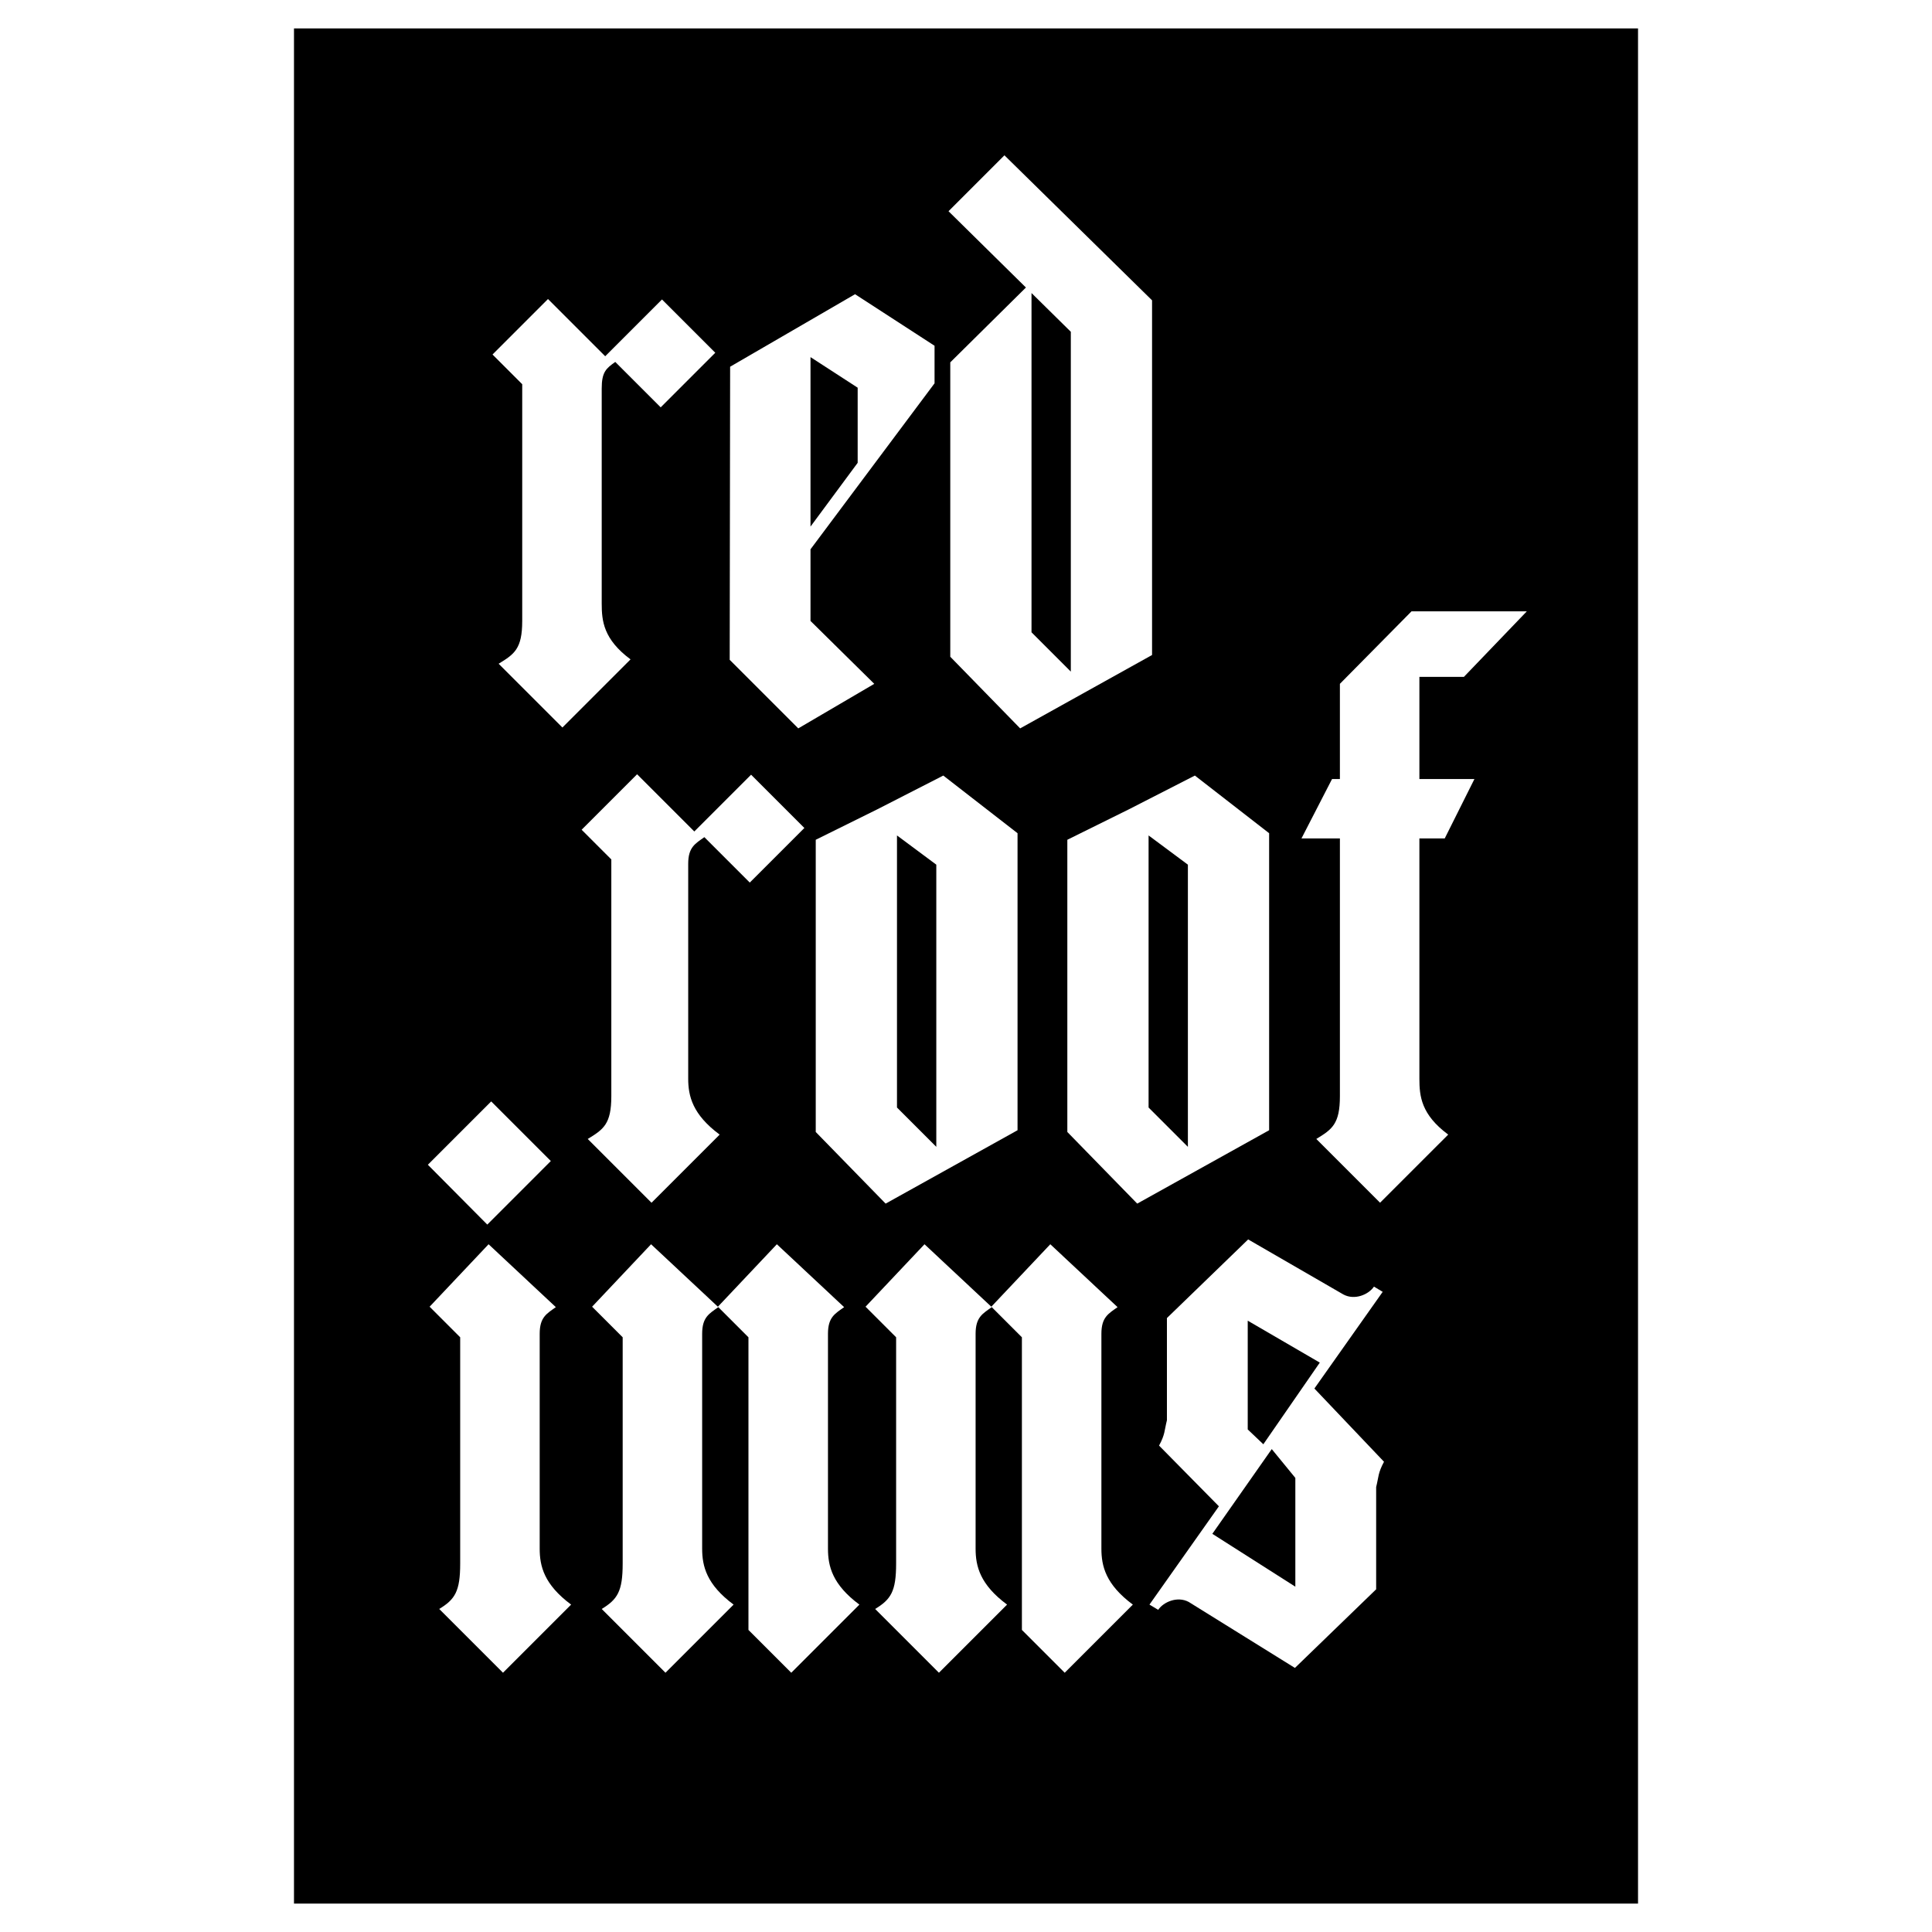
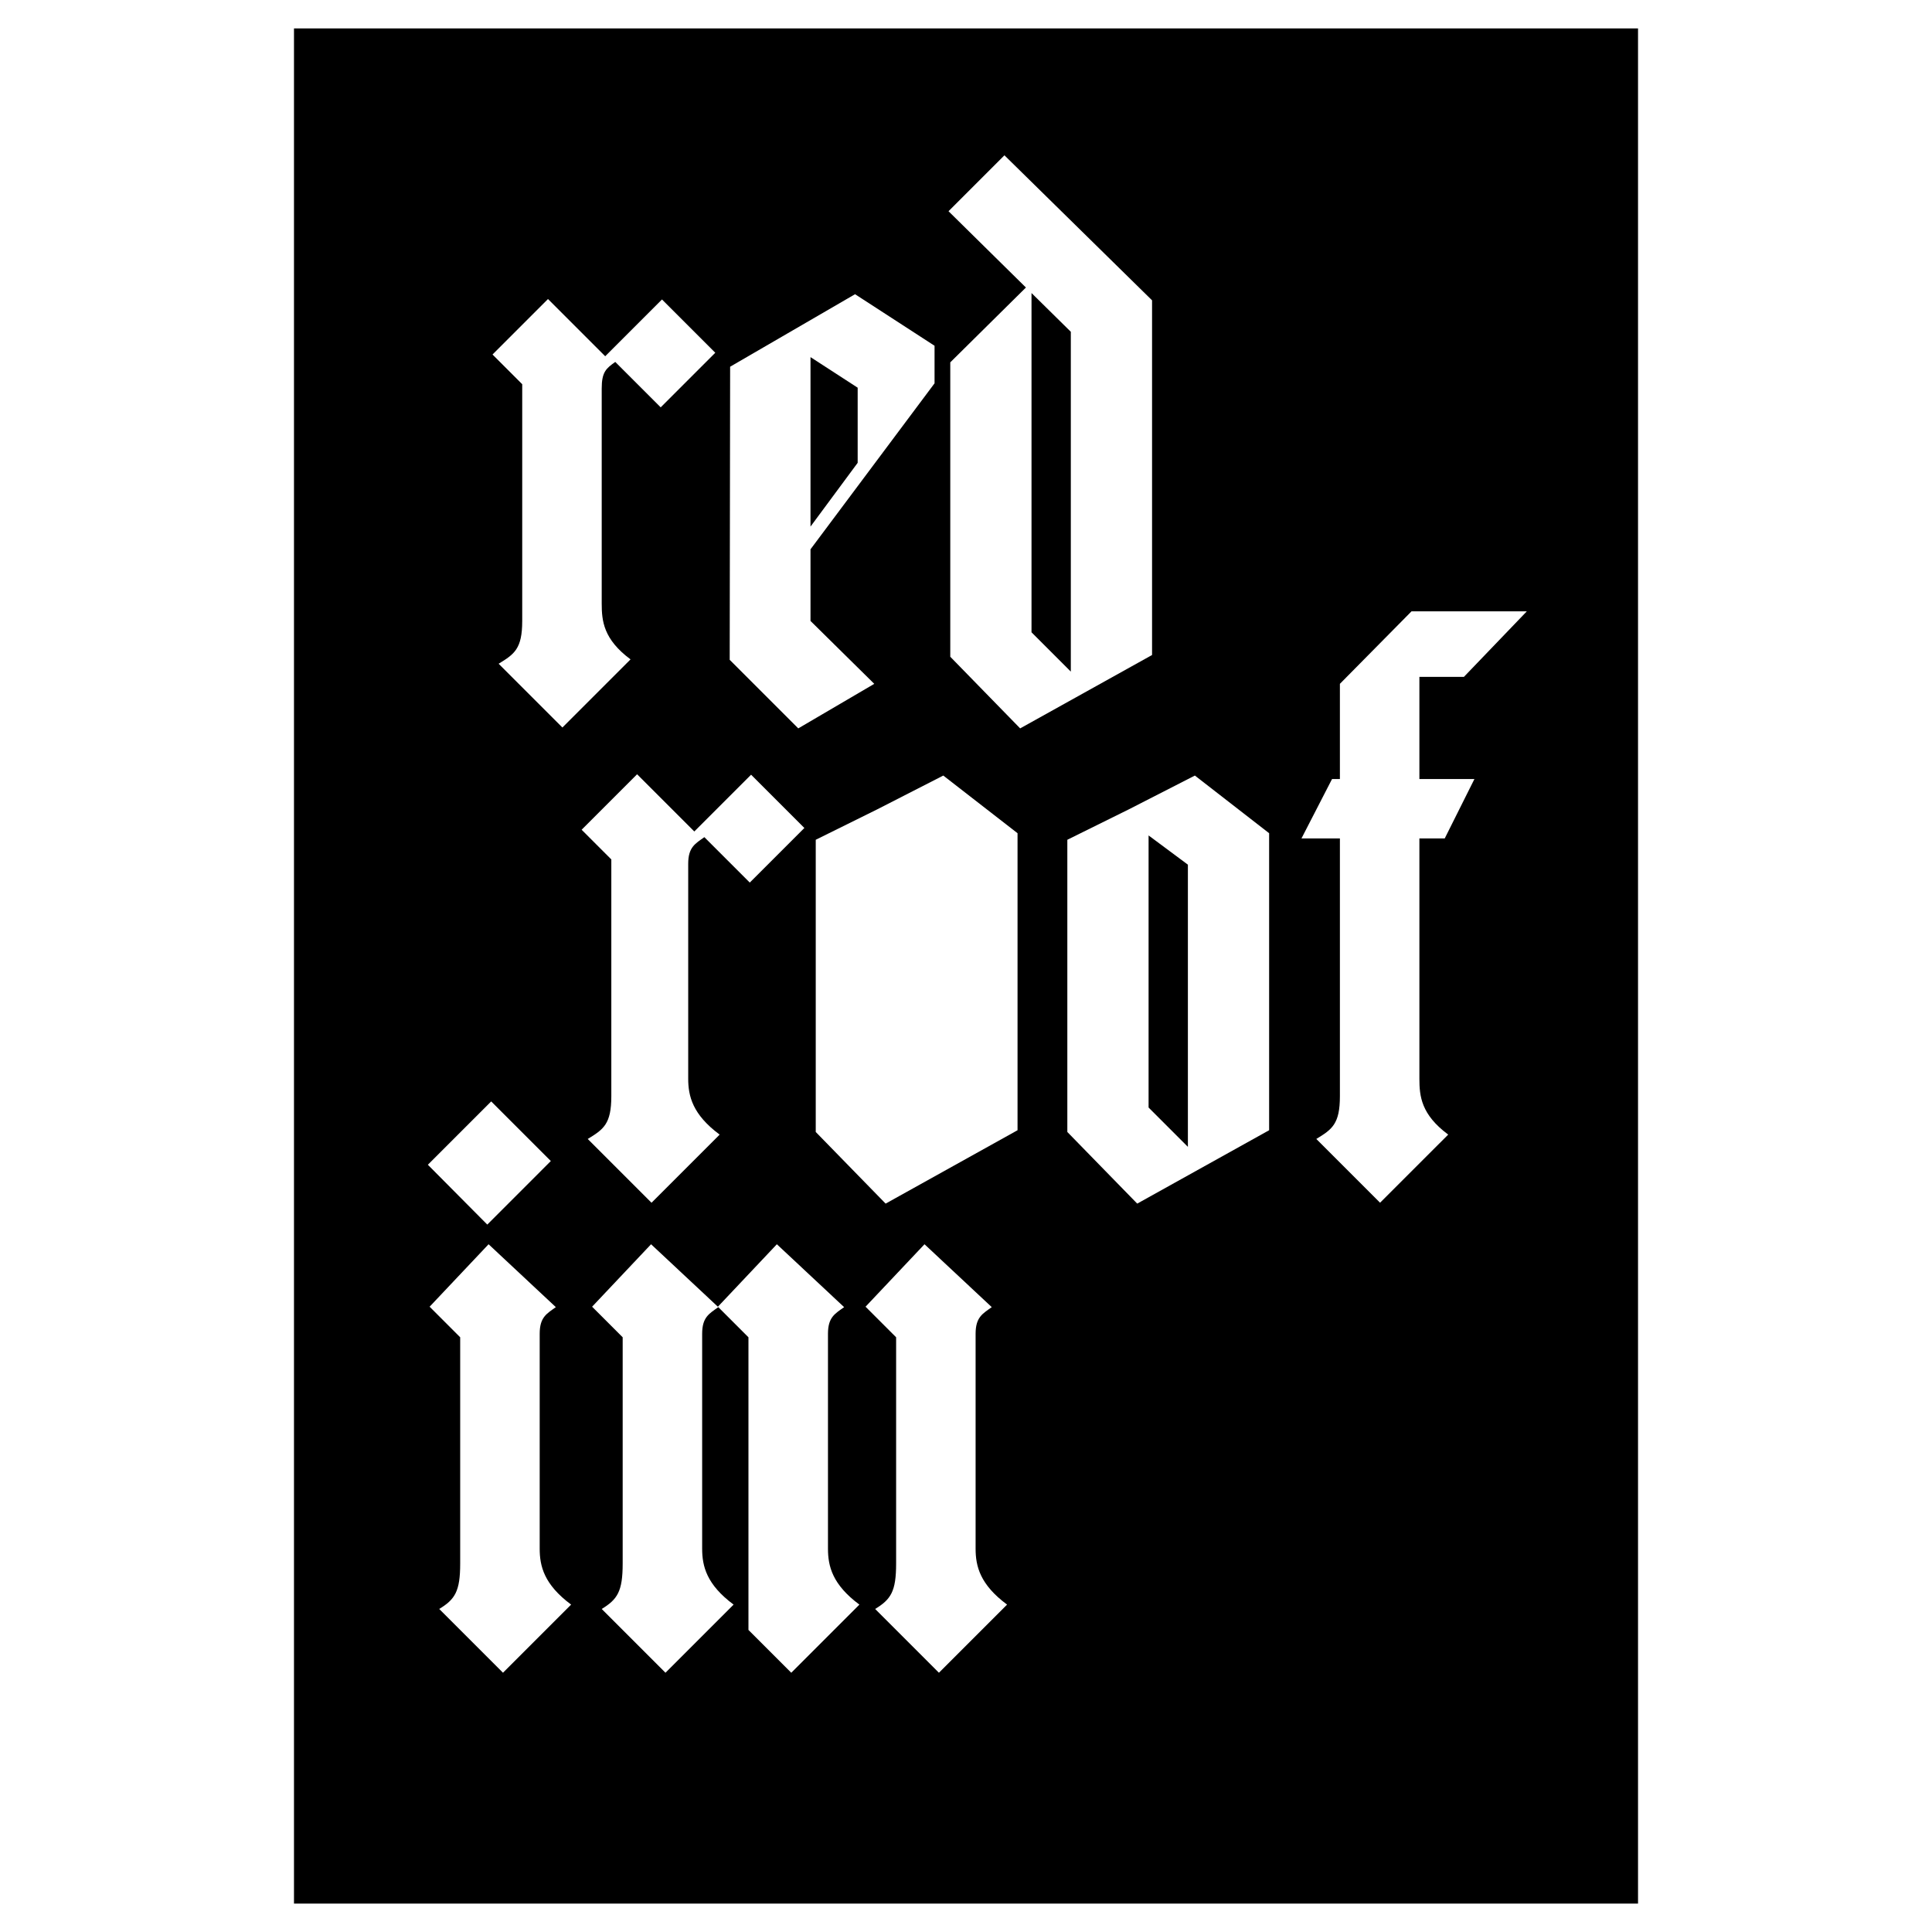
<svg xmlns="http://www.w3.org/2000/svg" width="2500" height="2500" viewBox="0 0 192.756 192.756">
  <g fill-rule="evenodd" clip-rule="evenodd">
    <path fill="#fff" d="M0 0h192.756v192.756H0V0z" />
    <path d="M29.331 2.835v187.087h134.095V2.835H29.331z" />
-     <path d="M52.102 61.951c0 2.789-.785 3.312-2.354 4.271l6.363 6.362 6.798-6.798c-2.702-2.005-2.876-3.835-2.876-5.578V38.767c0-1.656.436-2.004 1.351-2.658l4.533 4.532 5.447-5.447-5.317-5.317-5.665 5.666-5.709-5.709-5.534 5.535 2.963 2.963v23.619zM53.845 154.512v-21.44c0-1.655.697-2.005 1.612-2.658l-6.711-6.275-5.883 6.231 3.05 3.051v22.574c0 2.789-.522 3.573-2.092 4.532l6.362 6.362 6.798-6.798c-2.7-2.005-3.136-3.836-3.136-5.579zM54.956 115.836l-5.949-5.948-6.319 6.319 5.928 5.97 6.34-6.341zM58.639 113.636l6.363 6.362L71.8 113.2c-2.702-2.005-3.138-3.836-3.138-5.579v-21.44c0-1.656.697-2.004 1.612-2.658l4.532 4.532 5.447-5.447-5.316-5.316-5.665 5.665-5.709-5.709-5.534 5.535 2.963 2.963v23.619c0 2.788-.784 3.312-2.353 4.271zM87.226 68.227l-6.362-6.276v-7.147l12.376-16.56v-3.747l-7.931-5.143-12.464 7.234-.043 29.242 6.842 6.841 7.582-4.444z" fill="#fff" />
+     <path d="M52.102 61.951c0 2.789-.785 3.312-2.354 4.271l6.363 6.362 6.798-6.798c-2.702-2.005-2.876-3.835-2.876-5.578V38.767c0-1.656.436-2.004 1.351-2.658l4.533 4.532 5.447-5.447-5.317-5.317-5.665 5.666-5.709-5.709-5.534 5.535 2.963 2.963v23.619zM53.845 154.512v-21.44c0-1.655.697-2.005 1.612-2.658l-6.711-6.275-5.883 6.231 3.05 3.051v22.574c0 2.789-.522 3.573-2.092 4.532l6.362 6.362 6.798-6.798c-2.7-2.005-3.136-3.836-3.136-5.579zM54.956 115.836l-5.949-5.948-6.319 6.319 5.928 5.97 6.34-6.341zM58.639 113.636l6.363 6.362L71.8 113.2c-2.702-2.005-3.138-3.836-3.138-5.579v-21.44c0-1.656.697-2.004 1.612-2.658l4.532 4.532 5.447-5.447-5.316-5.316-5.665 5.665-5.709-5.709-5.534 5.535 2.963 2.963v23.619c0 2.788-.784 3.312-2.353 4.271M87.226 68.227l-6.362-6.276v-7.147l12.376-16.56v-3.747l-7.931-5.143-12.464 7.234-.043 29.242 6.842 6.841 7.582-4.444z" fill="#fff" />
    <path d="M80.864 35.629l4.706 3.051v7.496l-4.706 6.362V35.629z" />
    <path fill="#fff" d="M94.809 36.152v29.372l6.972 7.147 13.16-7.321V29.964l-14.728-14.468-5.579 5.578 7.723 7.612-7.548 7.466z" />
    <path d="M106.836 67.006l-3.922-3.922V29.236l3.922 3.866v33.904z" />
    <path fill="#fff" d="M81.387 83.784v29.154l6.972 7.147 13.161-7.321V83.13l-7.408-5.752-6.586 3.369-6.139 3.037z" />
-     <path d="M93.415 114.42l-3.923-3.922V83.352l3.923 2.916v28.152z" />
    <path fill="#fff" d="M126.621 83.13l-7.408-5.752-6.588 3.37-6.137 3.036v29.154l6.973 7.147 13.16-7.321V83.13z" />
    <path d="M118.516 114.42l-3.922-3.922V83.352l3.922 2.916v28.152z" />
    <path d="M146.057 67.529l6.275-6.537h-11.504l-7.146 7.234v9.5h-.785l-3.051 5.927h3.836v25.711c0 2.789-.785 3.312-2.354 4.271l6.361 6.362 6.799-6.798c-2.701-2.005-2.875-3.836-2.875-5.579V83.653h2.527l2.963-5.927h-5.49V67.529h4.444zM82.607 154.512v-21.44c0-1.655.697-2.005 1.612-2.658l-6.711-6.275-5.883 6.231.043.044-6.711-6.275-5.883 6.231 3.05 3.051v22.574c0 2.789-.523 3.573-2.092 4.532l6.362 6.362 6.798-6.798c-2.702-2.005-3.138-3.836-3.138-5.579v-21.44c0-1.655.697-2.005 1.612-2.658l3.007 3.007v29.198l4.271 4.271 6.798-6.798c-2.7-2.006-3.135-3.837-3.135-5.58zM97.336 154.512v-21.44c0-1.655.697-2.005 1.613-2.658l-6.711-6.275-5.883 6.231 3.051 3.051v22.574c0 2.789-.523 3.573-2.092 4.532l6.363 6.362 6.799-6.798c-2.705-2.005-3.14-3.836-3.14-5.579z" fill="#fff" />
-     <path d="M109.887 154.512v-21.44c0-1.655.697-2.005 1.613-2.658l-6.711-6.275-5.885 6.231 3.051 3.051v29.198l4.271 4.271 6.799-6.798c-2.703-2.006-3.138-3.837-3.138-5.58zM131.137 138.533l6.814-9.646-.871-.522c-.523.784-1.918 1.395-3.051.784l-9.5-5.491-8.105 7.845V141.7c-.262 1.046-.174 1.395-.785 2.527l5.971 6.057-6.928 9.807.871.522c.523-.784 1.918-1.395 3.051-.784l10.59 6.58 8.105-7.844v-10.198c.26-1.045.174-1.395.783-2.527l-6.945-7.307z" fill="#fff" />
-     <path d="M124.486 131.764l7.19 4.183-5.633 8.148-1.557-1.48v-10.851zM129.236 158.304l-8.281-5.274 5.928-8.454 2.353 2.876v10.852z" />
  </g>
</svg>